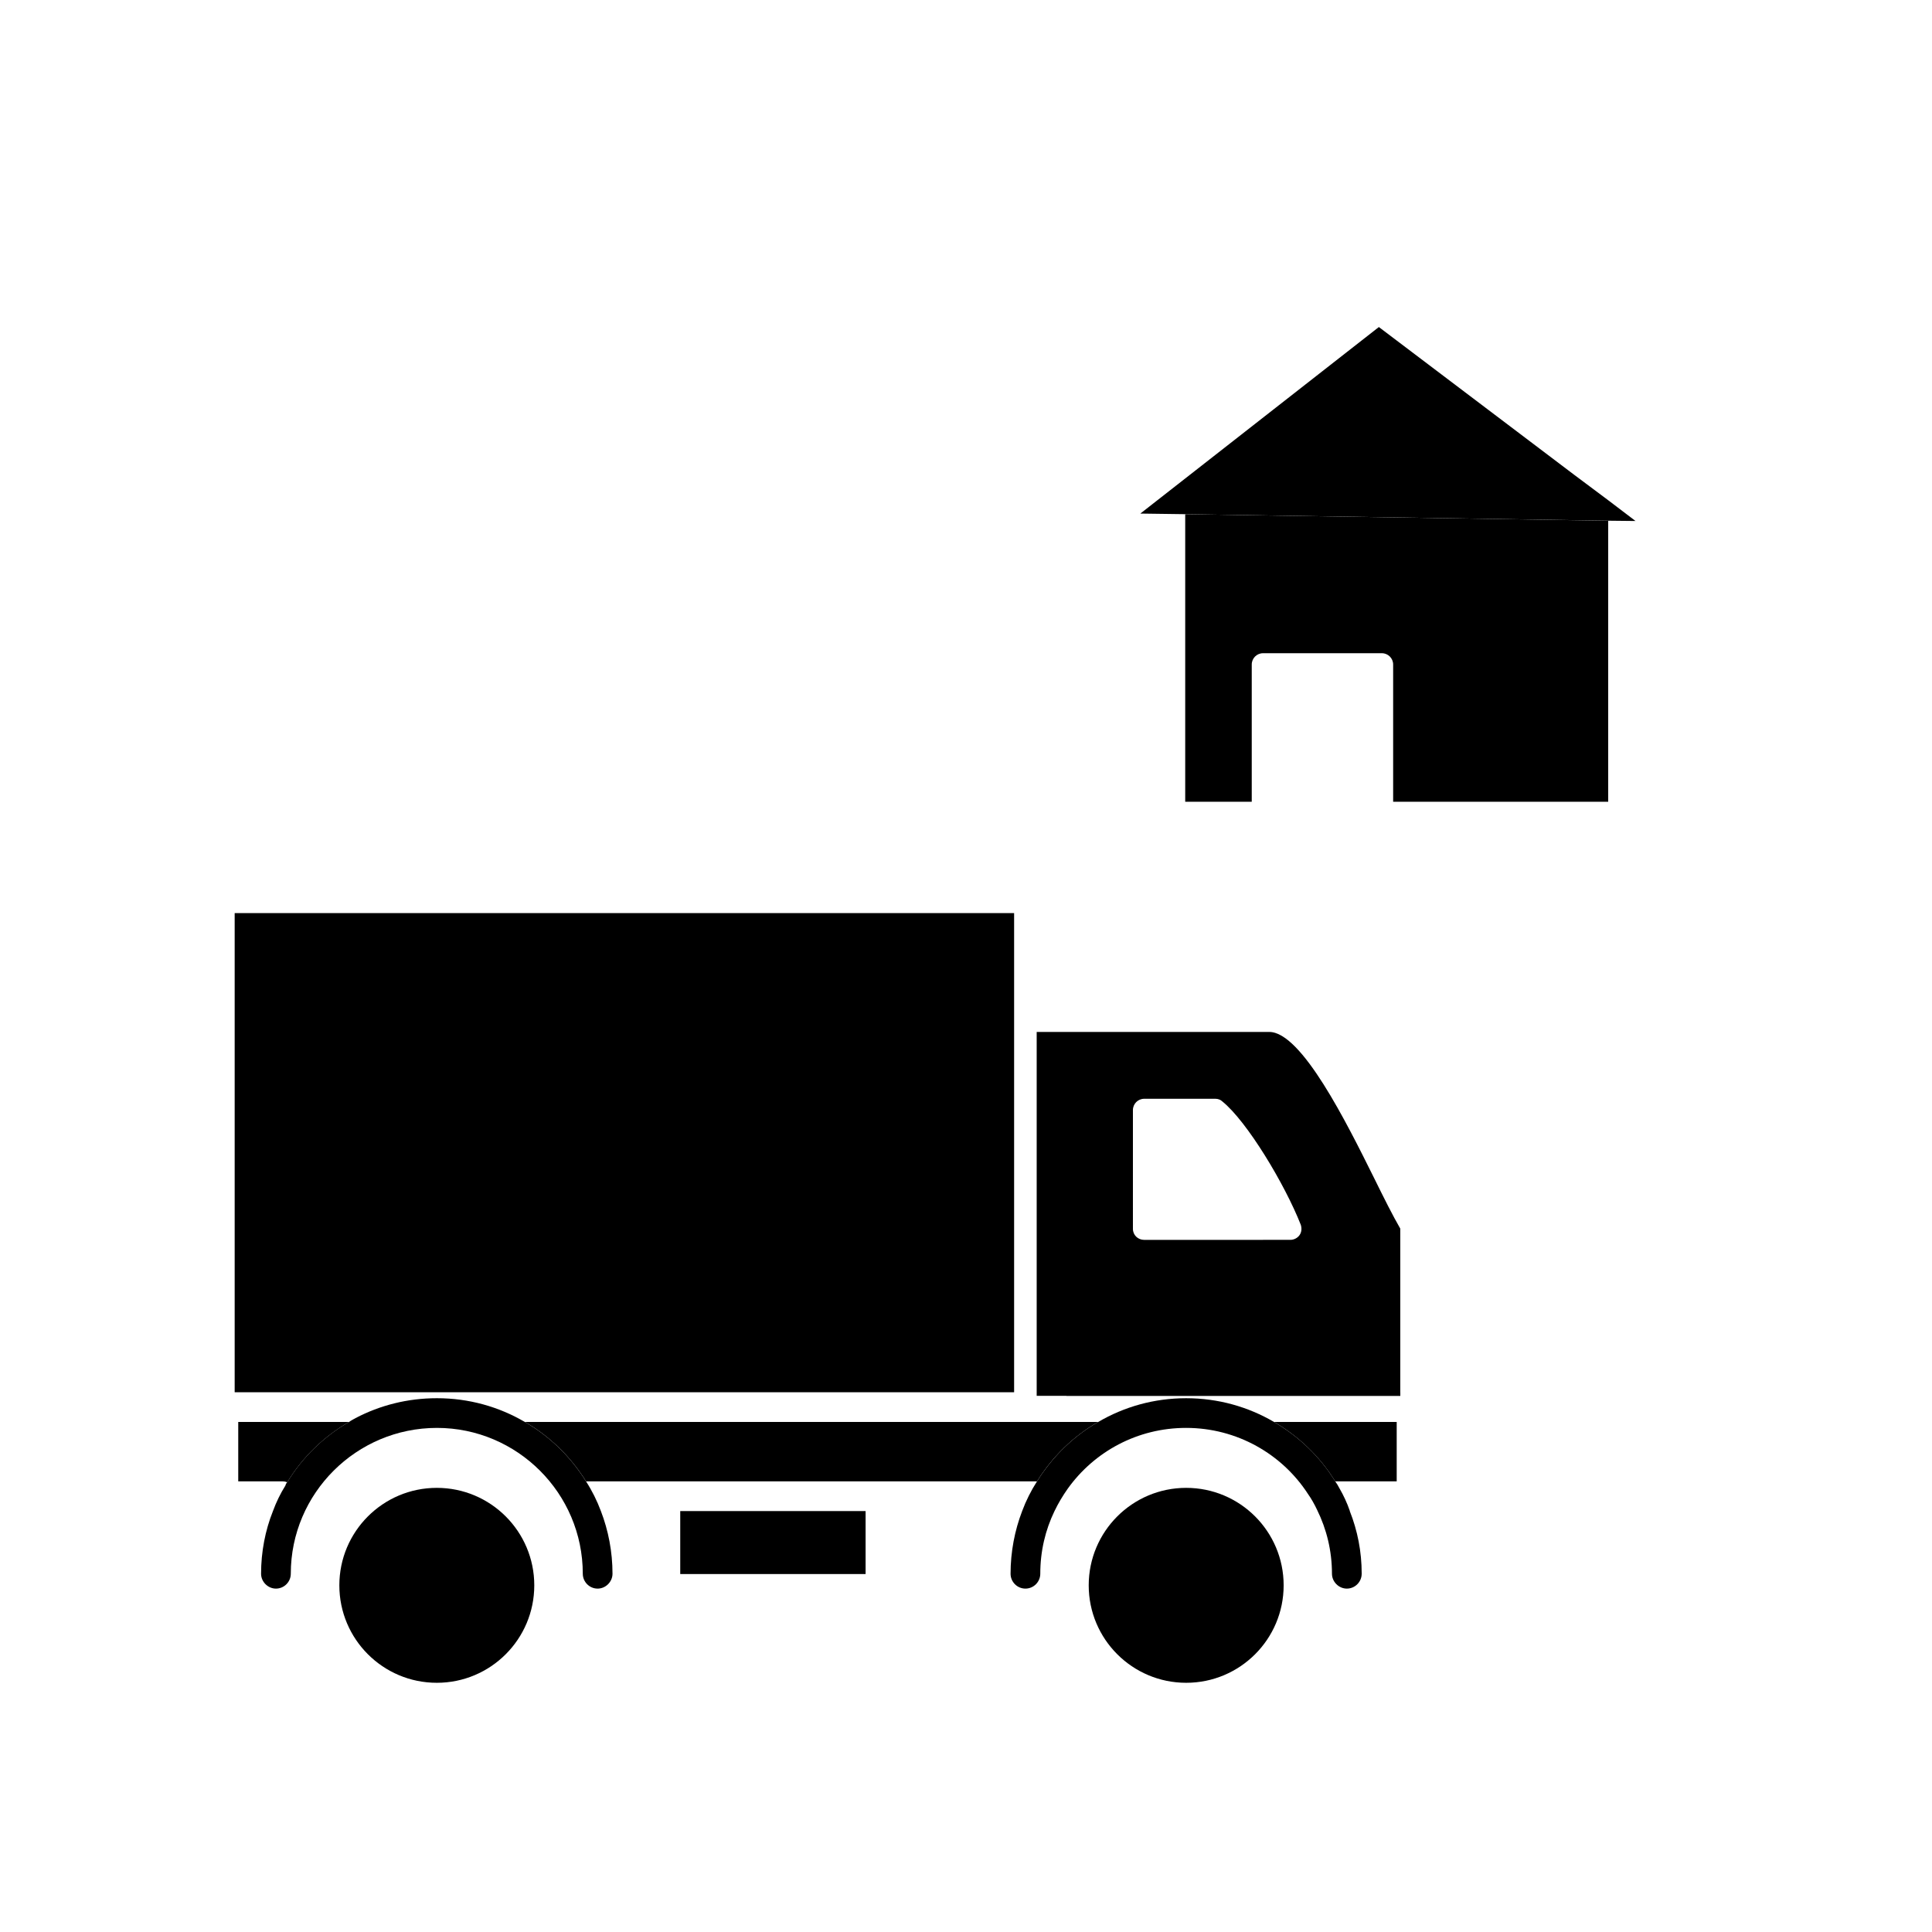
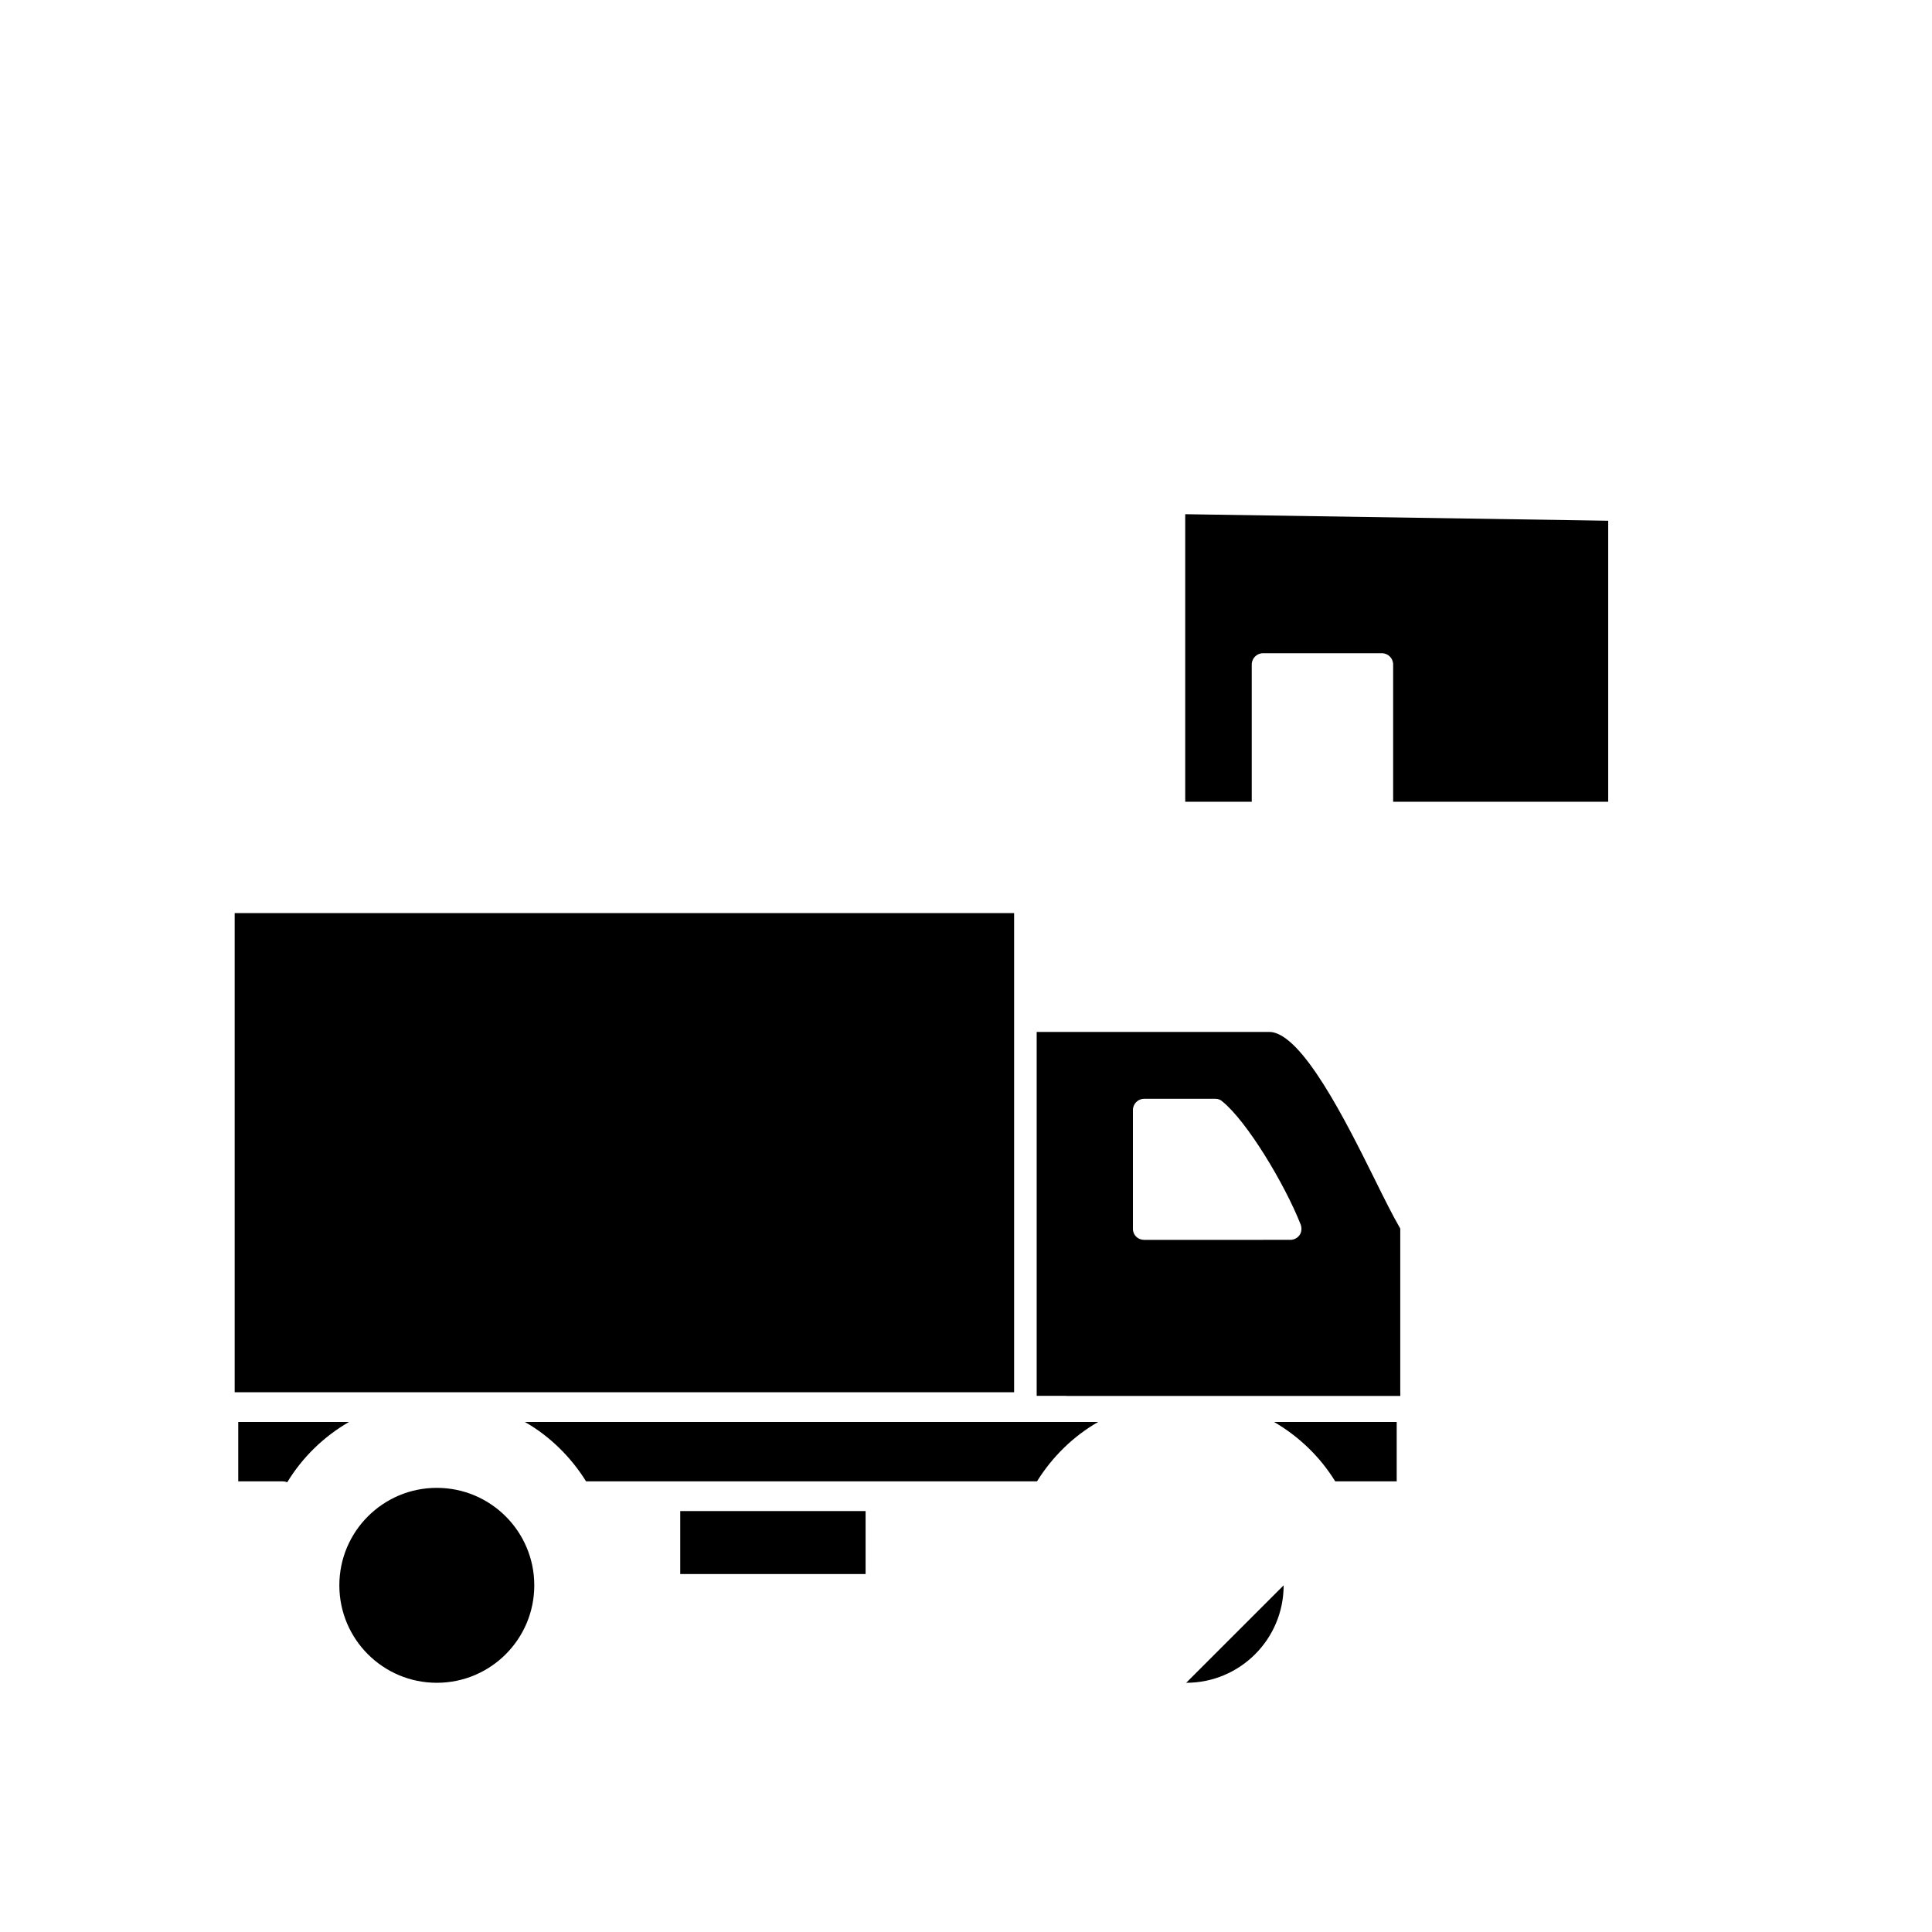
<svg xmlns="http://www.w3.org/2000/svg" fill="#000000" width="800px" height="800px" version="1.1" viewBox="144 144 512 512">
  <g>
-     <path d="m306.32 561.06c0 2.125-1.809 3.938-3.938 3.938-2.203 0-3.938-1.809-3.938-3.938 0-21.332-17.398-38.652-38.652-38.652-21.332 0-38.73 17.32-38.73 38.652 0 2.125-1.73 3.938-3.938 3.938-2.125 0-3.938-1.809-3.938-3.938 0-5.824 1.102-11.492 3.148-16.609 0.867-2.363 1.969-4.644 3.305-6.769 0.078-0.316 0.234-0.629 0.473-0.867 4.016-6.613 9.684-12.125 16.375-15.98 0.551-0.395 1.18-0.707 1.73-1.023 6.457-3.387 13.777-5.273 21.57-5.273 8.5 0 16.453 2.281 23.301 6.297 6.613 3.777 12.203 9.289 16.215 15.742 1.574 2.441 2.914 5.117 3.938 7.871 1.977 5.121 3.078 10.789 3.078 16.613z" />
    <path d="m236.5 520.83c-6.691 3.856-12.359 9.367-16.375 15.98-0.391-0.156-0.785-0.234-1.18-0.234h-11.809v-15.742z" />
    <path d="m324.27 544.45h49.121v16.688h-49.121z" />
    <path d="m570.19 282v74.469h-56.992v-36.367c0-1.652-1.34-2.992-2.992-2.992h-31.488c-1.652 0-2.992 1.34-2.992 2.992v36.367h-17.633v-76.199z" />
    <path d="m285.59 564.13c0 14.266-11.566 25.828-25.832 25.828s-25.828-11.562-25.828-25.828 11.562-25.832 25.828-25.832 25.832 11.566 25.832 25.832" />
-     <path d="m484.18 564.13c0 14.266-11.562 25.828-25.828 25.828s-25.832-11.562-25.832-25.828 11.566-25.832 25.832-25.832 25.828 11.566 25.828 25.832" />
+     <path d="m484.18 564.13c0 14.266-11.562 25.828-25.828 25.828" />
    <path d="m508.08 456.05c-7.164-14.406-19.129-38.574-27.711-38.574h-61.637v96.434h96.352v-44.32c-1.965-3.383-4.328-8.105-7.004-13.539zm-63.844-17.871c0-1.652 1.34-2.992 2.992-2.992h18.895c0.629 0 1.34 0.238 1.809 0.707 6.535 5.273 16.531 21.883 20.781 32.668 0.316 0.945 0.234 1.969-0.316 2.754-0.551 0.785-1.496 1.258-2.441 1.258l-38.727 0.008c-1.652 0-2.992-1.258-2.992-2.914z" />
    <path d="m206.19 385.98h206.56v126.98h-206.56z" />
    <path d="m426.61 512.96h88.48v0.945h-88.48z" />
    <path d="m514.14 520.83v15.742h-16.297c-4.016-6.535-9.605-11.887-16.215-15.742z" />
-     <path d="m504.86 561.06c0 2.125-1.73 3.938-3.938 3.938-2.125 0-3.938-1.809-3.938-3.938 0-6.062-1.418-11.809-3.938-16.926-0.707-1.496-1.496-2.914-2.441-4.25-6.848-10.547-18.812-17.477-32.277-17.477-12.91 0-24.324 6.297-31.332 16.059-1.34 1.891-2.519 3.856-3.543 5.984-2.434 5.039-3.769 10.629-3.769 16.609 0 2.125-1.73 3.938-3.938 3.938-2.203 0-3.938-1.809-3.938-3.938 0-5.824 1.102-11.492 3.07-16.609 1.023-2.754 2.363-5.434 3.938-7.871 4.016-6.457 9.605-11.965 16.215-15.742 6.848-4.016 14.801-6.297 23.301-6.297s16.453 2.281 23.301 6.297c6.613 3.856 12.203 9.211 16.215 15.742 0.395 0.551 0.789 1.18 1.102 1.809 1.102 1.891 2.047 3.938 2.754 5.984v0.078c2.051 5.195 3.156 10.707 3.156 16.609z" />
    <path d="m435.03 520.83c-6.613 3.777-12.203 9.289-16.215 15.742l-119.5 0.004c-4.016-6.457-9.605-11.965-16.215-15.742z" />
-     <path d="m577.43 282.07-7.242-0.078-112.1-1.73-11.887-0.16 63.211-49.434 51.719 39.125 9.055 6.769z" />
  </g>
</svg>